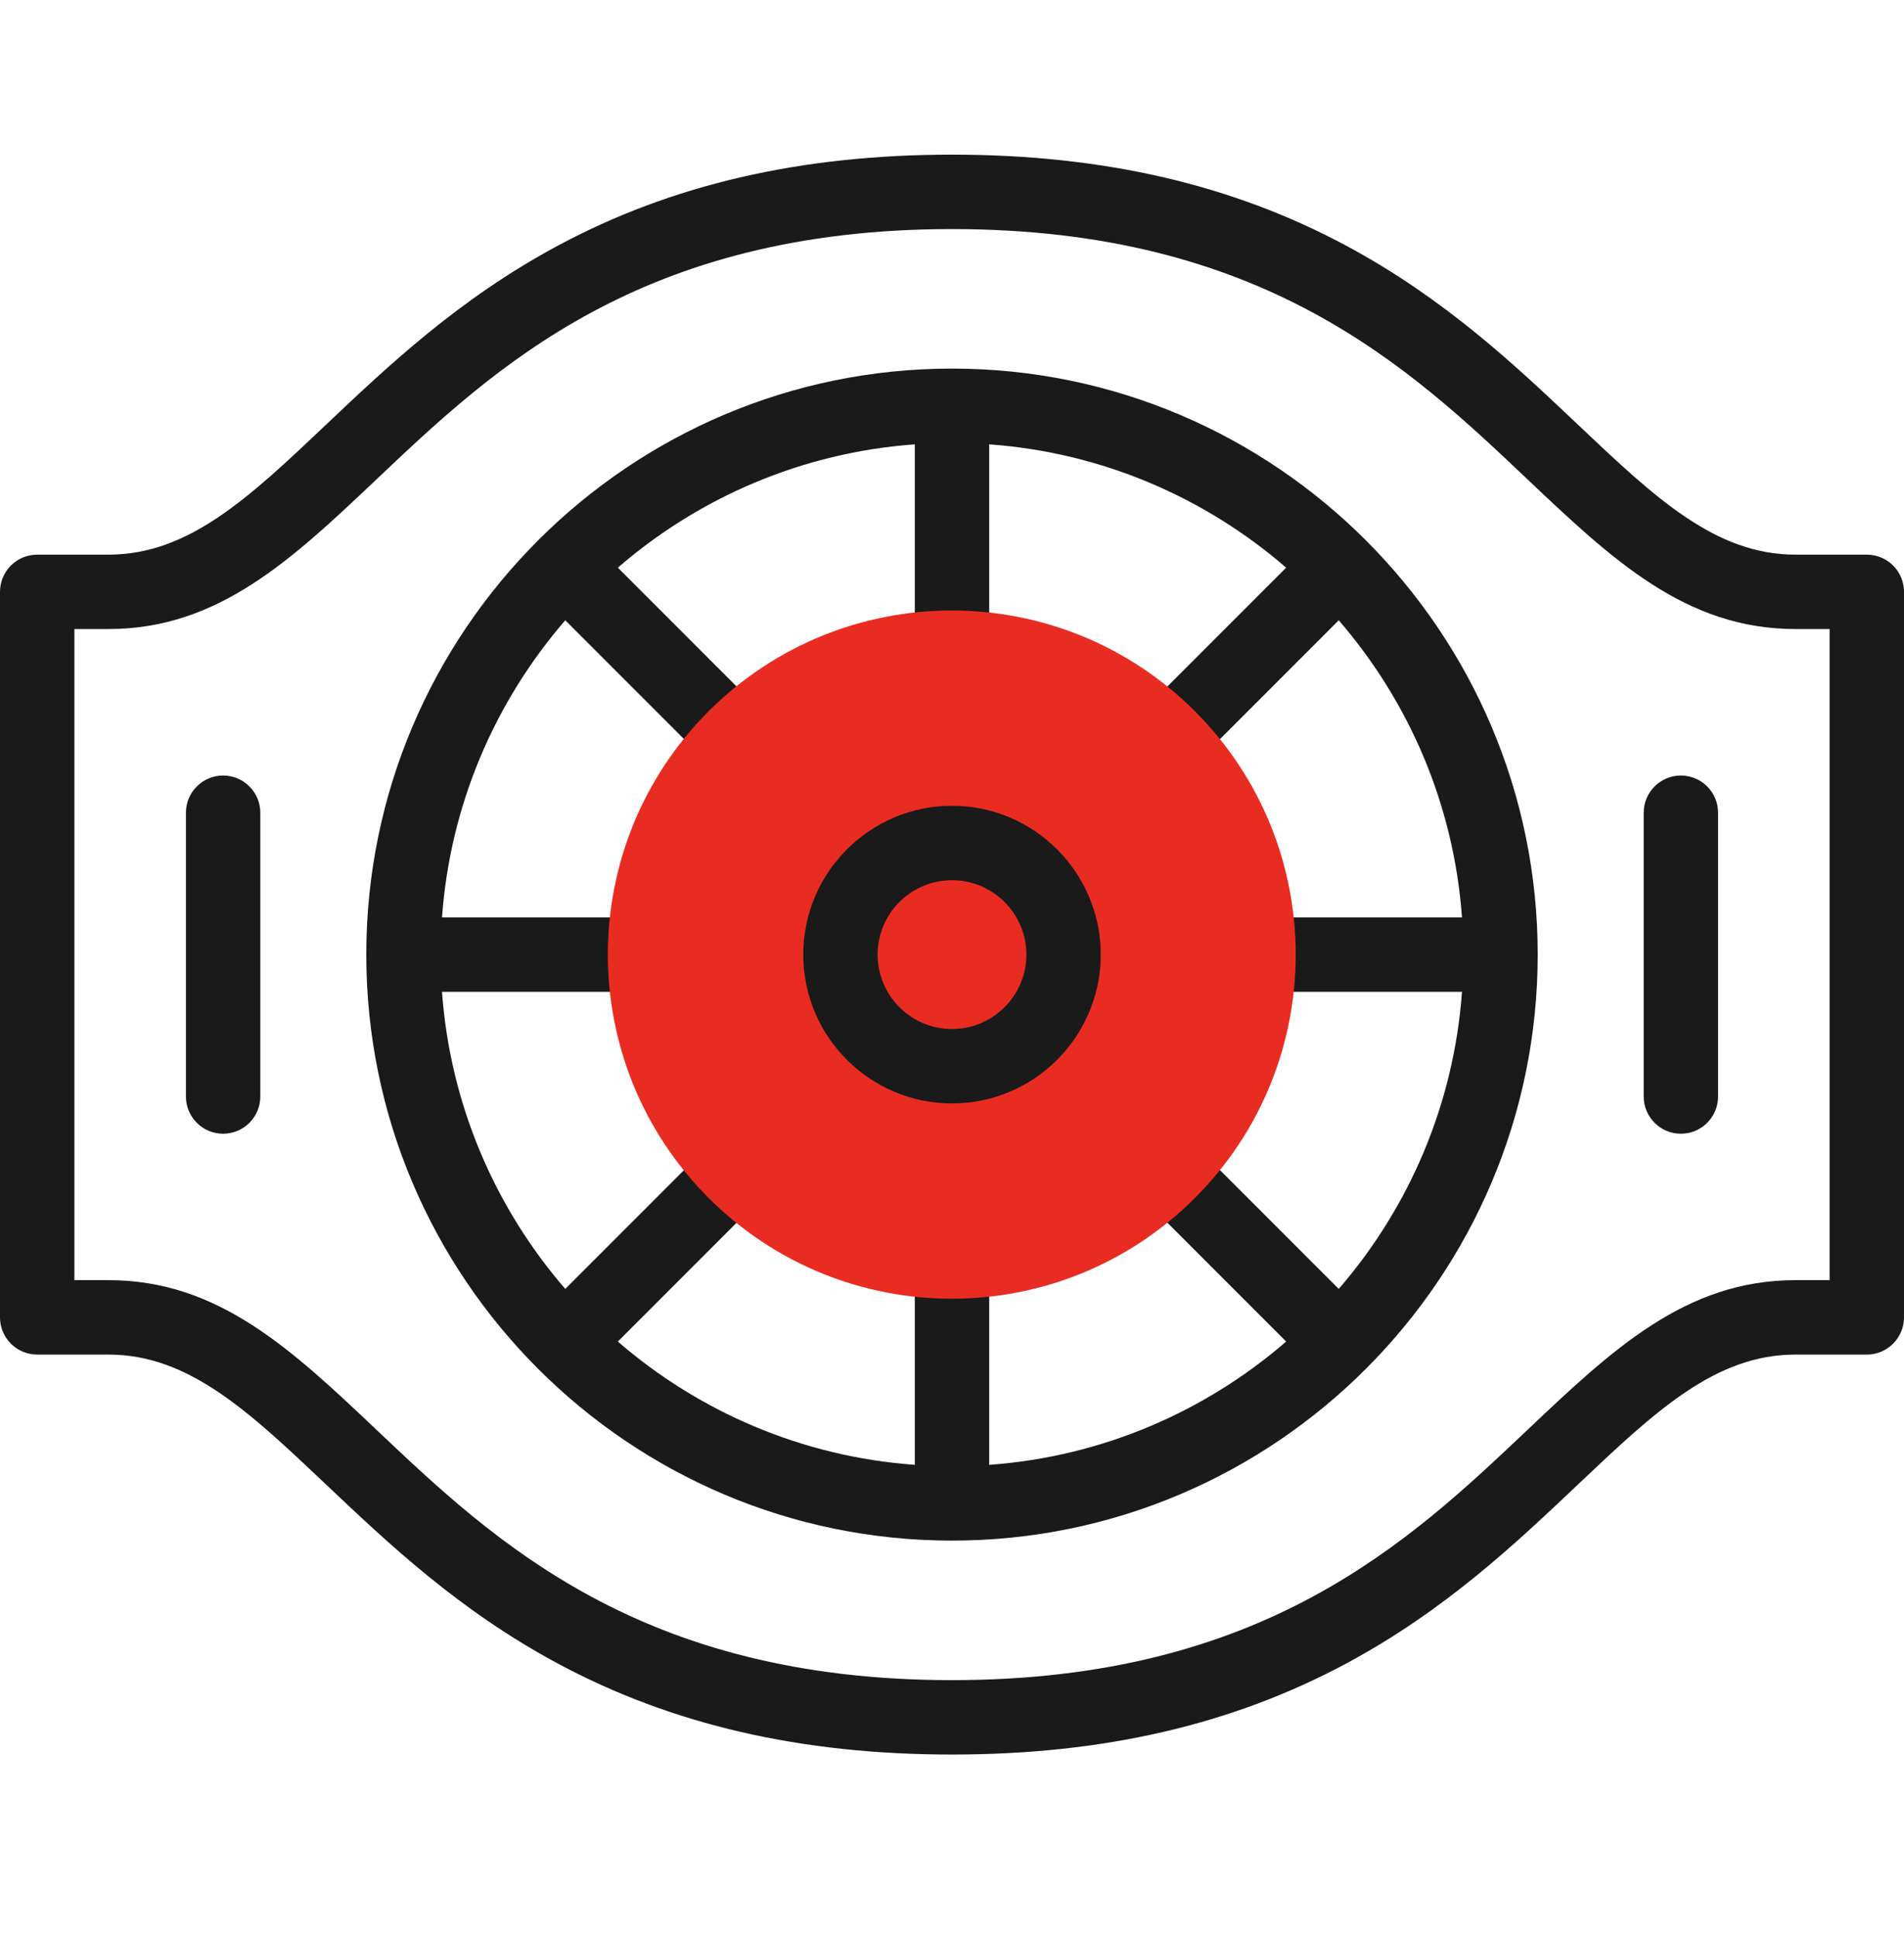
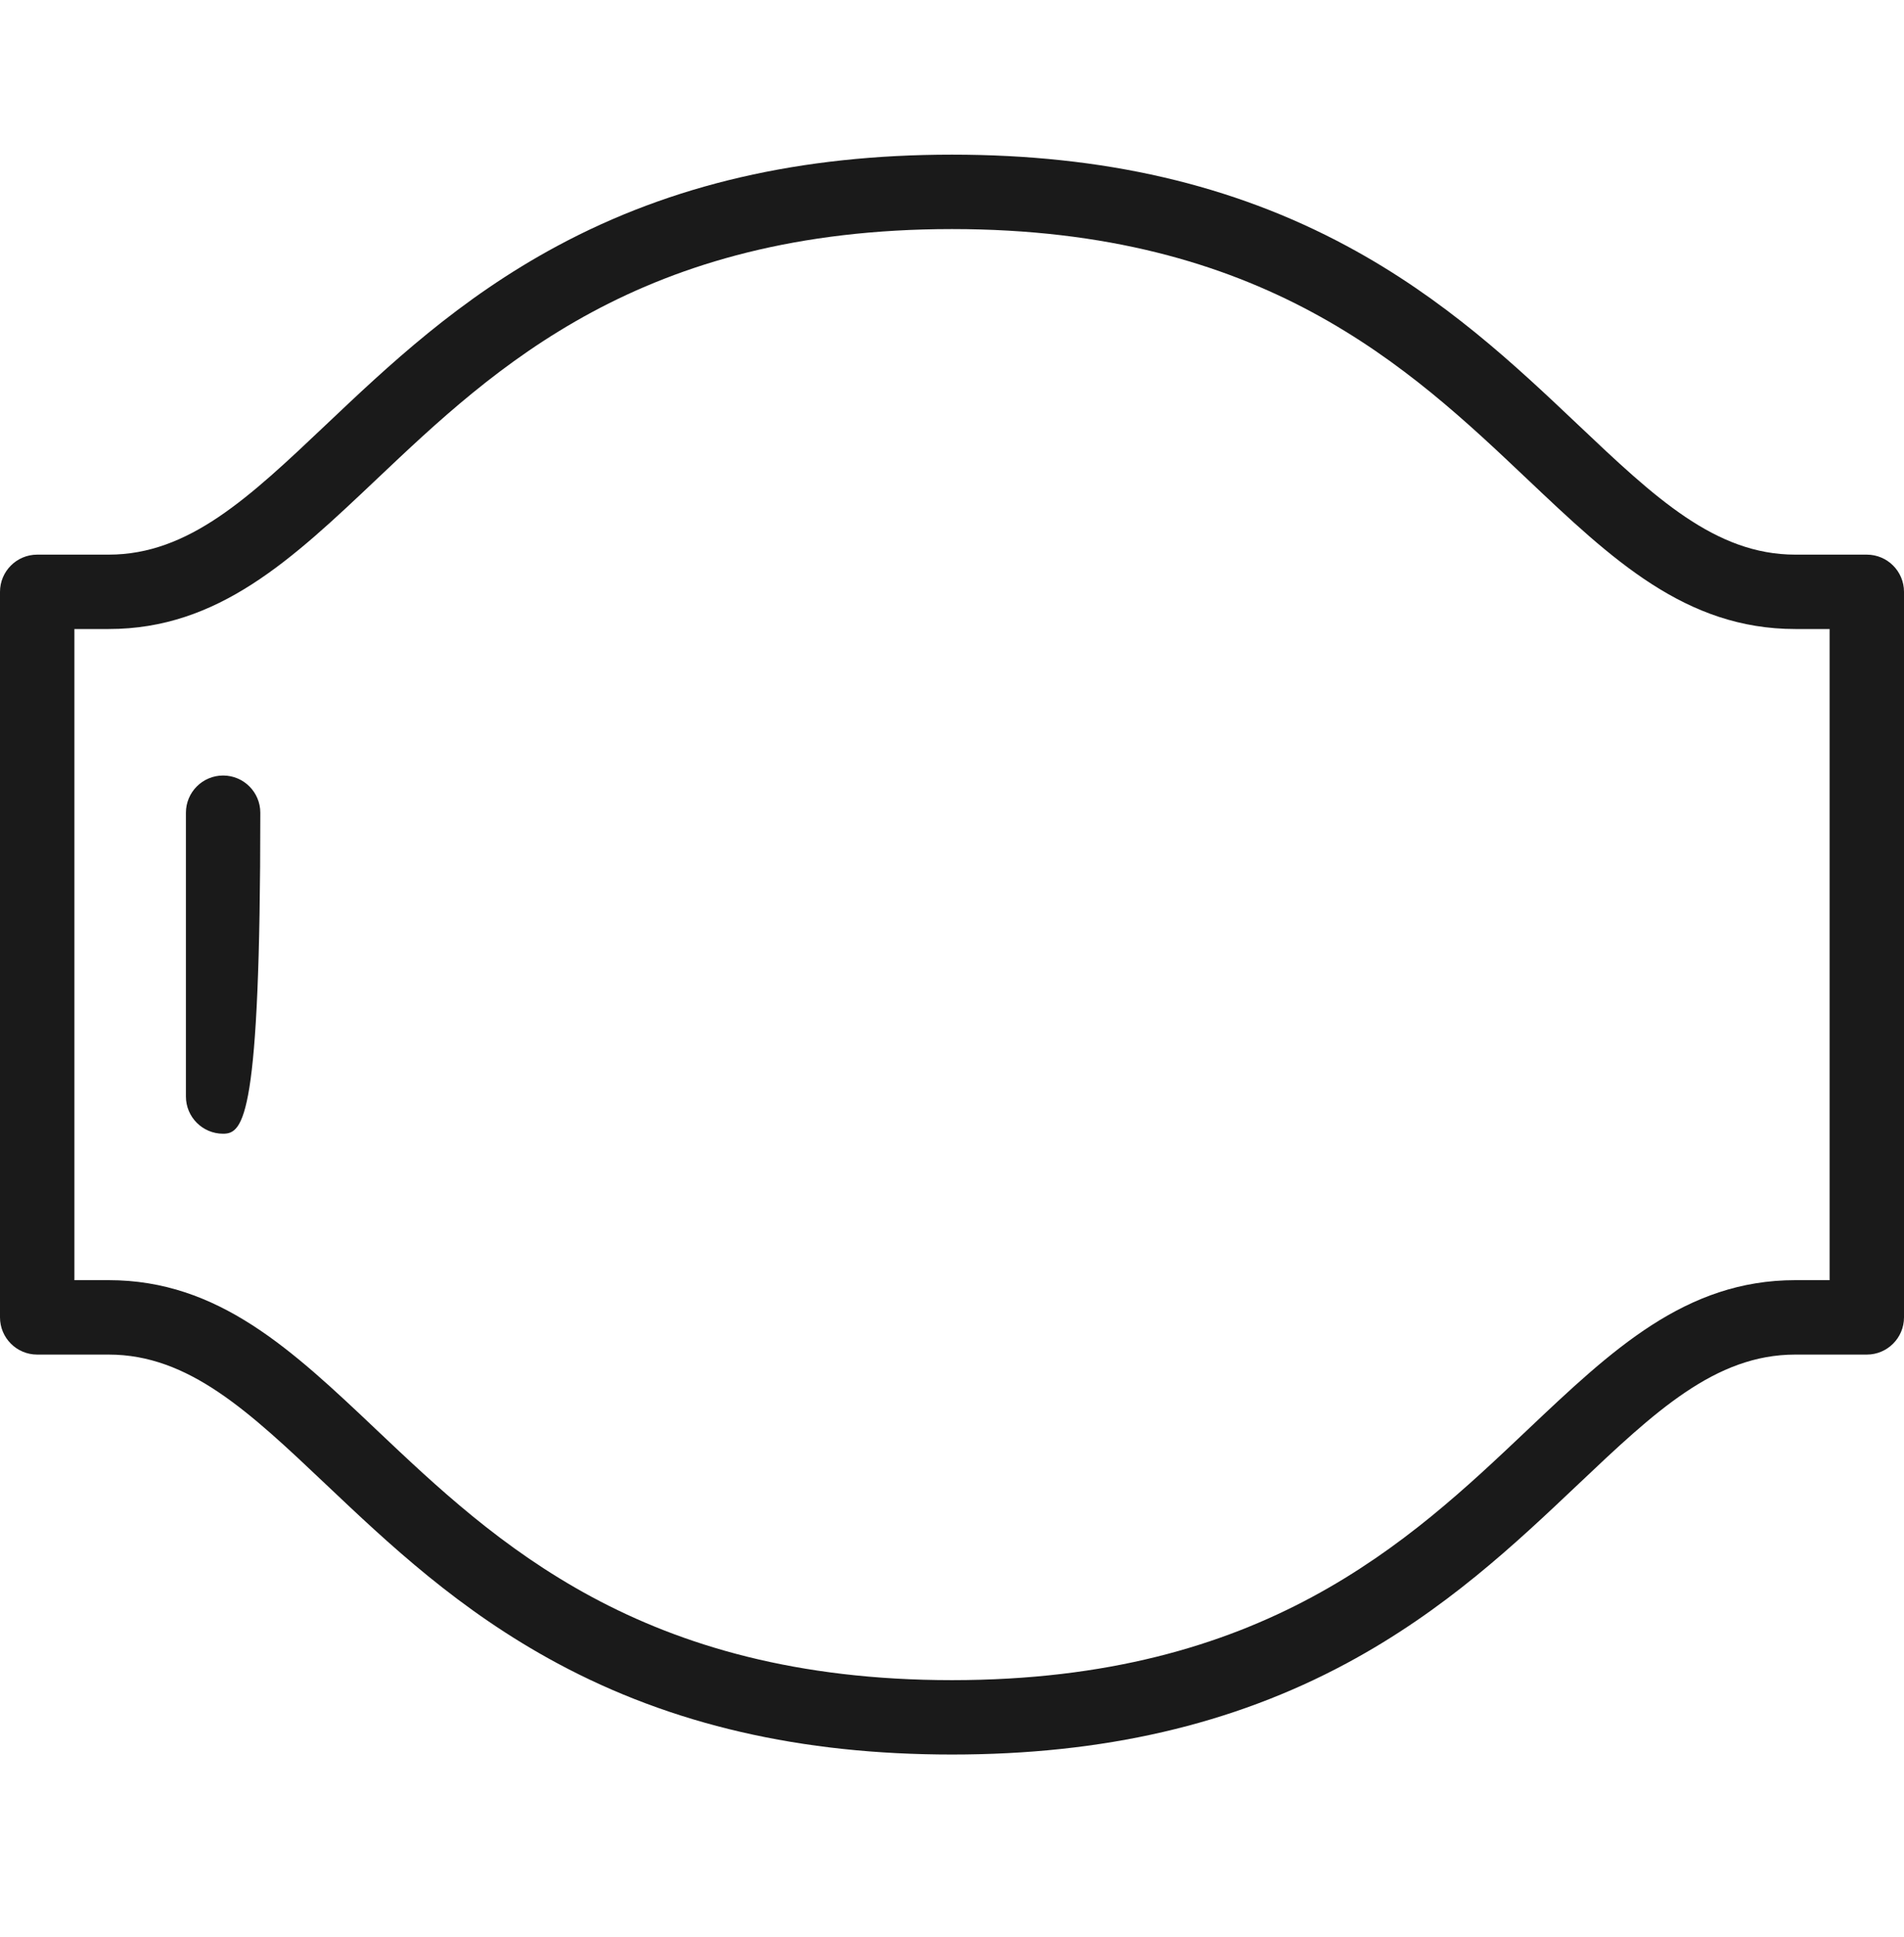
<svg xmlns="http://www.w3.org/2000/svg" fill="none" viewBox="0 0 60 61" height="61" width="60">
-   <path fill="#1A1A1A" d="M30 11.609C19.823 11.609 11.543 19.889 11.543 30.066C11.543 40.244 19.823 48.523 30 48.523C40.177 48.523 48.457 40.244 48.457 30.066C48.457 19.889 40.177 11.609 30 11.609ZM42.187 40.596L32.829 31.238H46.071C45.814 34.801 44.393 38.047 42.187 40.596ZM13.929 31.238H27.171L17.813 40.596C15.607 38.047 14.186 34.801 13.929 31.238ZM17.813 19.537L27.171 28.895H13.929C14.186 25.331 15.607 22.086 17.813 19.537ZM31.172 13.995C34.735 14.253 37.981 15.674 40.53 17.879L31.172 27.237V13.995ZM19.47 17.879C22.019 15.674 25.265 14.253 28.828 13.995V27.237L19.47 17.879ZM28.828 32.896V46.137C25.265 45.88 22.019 44.459 19.47 42.254L28.828 32.896ZM31.172 32.896L40.53 42.254C37.98 44.459 34.735 45.88 31.172 46.137V32.896ZM32.829 28.895L42.187 19.537C44.393 22.086 45.814 25.331 46.071 28.895H32.829Z" />
  <path fill="#1A1A1A" d="M58.828 17.469H56.575C54.049 17.469 52.143 15.665 49.73 13.38C47.764 11.519 45.536 9.41 42.431 7.743C38.832 5.81 34.766 4.871 30 4.871C25.235 4.871 21.168 5.81 17.569 7.743C14.464 9.41 12.236 11.519 10.27 13.38C7.857 15.665 5.951 17.469 3.426 17.469H1.172C0.525 17.469 0 17.994 0 18.641V41.492C0 42.139 0.525 42.664 1.172 42.664H3.425C5.951 42.664 7.857 44.468 10.27 46.752C12.236 48.613 14.464 50.723 17.569 52.39C21.168 54.322 25.234 55.261 30 55.261C34.766 55.261 38.832 54.322 42.431 52.39C45.536 50.723 47.764 48.613 49.73 46.752C52.143 44.468 54.049 42.664 56.574 42.664H58.828C59.475 42.664 60 42.139 60 41.492V18.641C60 17.994 59.475 17.469 58.828 17.469ZM57.656 40.32H56.575C53.116 40.32 50.801 42.512 48.119 45.05C44.416 48.555 39.808 52.918 30 52.918C20.192 52.918 15.584 48.555 11.881 45.05C9.2 42.512 6.884 40.32 3.425 40.32H2.344V19.812H3.425C6.884 19.812 9.199 17.621 11.881 15.082C15.584 11.577 20.192 7.215 30 7.215C39.808 7.215 44.416 11.577 48.119 15.082C50.8 17.621 53.116 19.812 56.574 19.812H57.656V40.32H57.656Z" />
-   <path fill="#E92C22" d="M37.657 37.73C41.89 33.498 41.89 26.635 37.657 22.403C33.425 18.17 26.562 18.17 22.329 22.403C18.097 26.635 18.097 33.498 22.329 37.73C26.562 41.963 33.425 41.963 37.657 37.73Z" />
-   <path fill="#1A1A1A" d="M30 34.754C27.415 34.754 25.313 32.651 25.313 30.066C25.313 27.482 27.415 25.379 30 25.379C32.585 25.379 34.688 27.482 34.688 30.066C34.688 32.651 32.585 34.754 30 34.754ZM30 27.723C28.708 27.723 27.656 28.774 27.656 30.066C27.656 31.359 28.708 32.41 30 32.41C31.292 32.41 32.344 31.359 32.344 30.066C32.344 28.774 31.292 27.723 30 27.723Z" />
-   <path fill="#1A1A1A" d="M7.031 35.708C6.384 35.708 5.859 35.183 5.859 34.536V25.598C5.859 24.951 6.384 24.426 7.031 24.426C7.678 24.426 8.203 24.951 8.203 25.598V34.536C8.203 35.183 7.678 35.708 7.031 35.708Z" />
-   <path fill="#1A1A1A" d="M52.969 35.708C52.322 35.708 51.797 35.183 51.797 34.536V25.598C51.797 24.951 52.322 24.426 52.969 24.426C53.616 24.426 54.141 24.951 54.141 25.598V34.536C54.141 35.183 53.616 35.708 52.969 35.708Z" />
+   <path fill="#1A1A1A" d="M7.031 35.708C6.384 35.708 5.859 35.183 5.859 34.536V25.598C5.859 24.951 6.384 24.426 7.031 24.426C7.678 24.426 8.203 24.951 8.203 25.598C8.203 35.183 7.678 35.708 7.031 35.708Z" />
</svg>